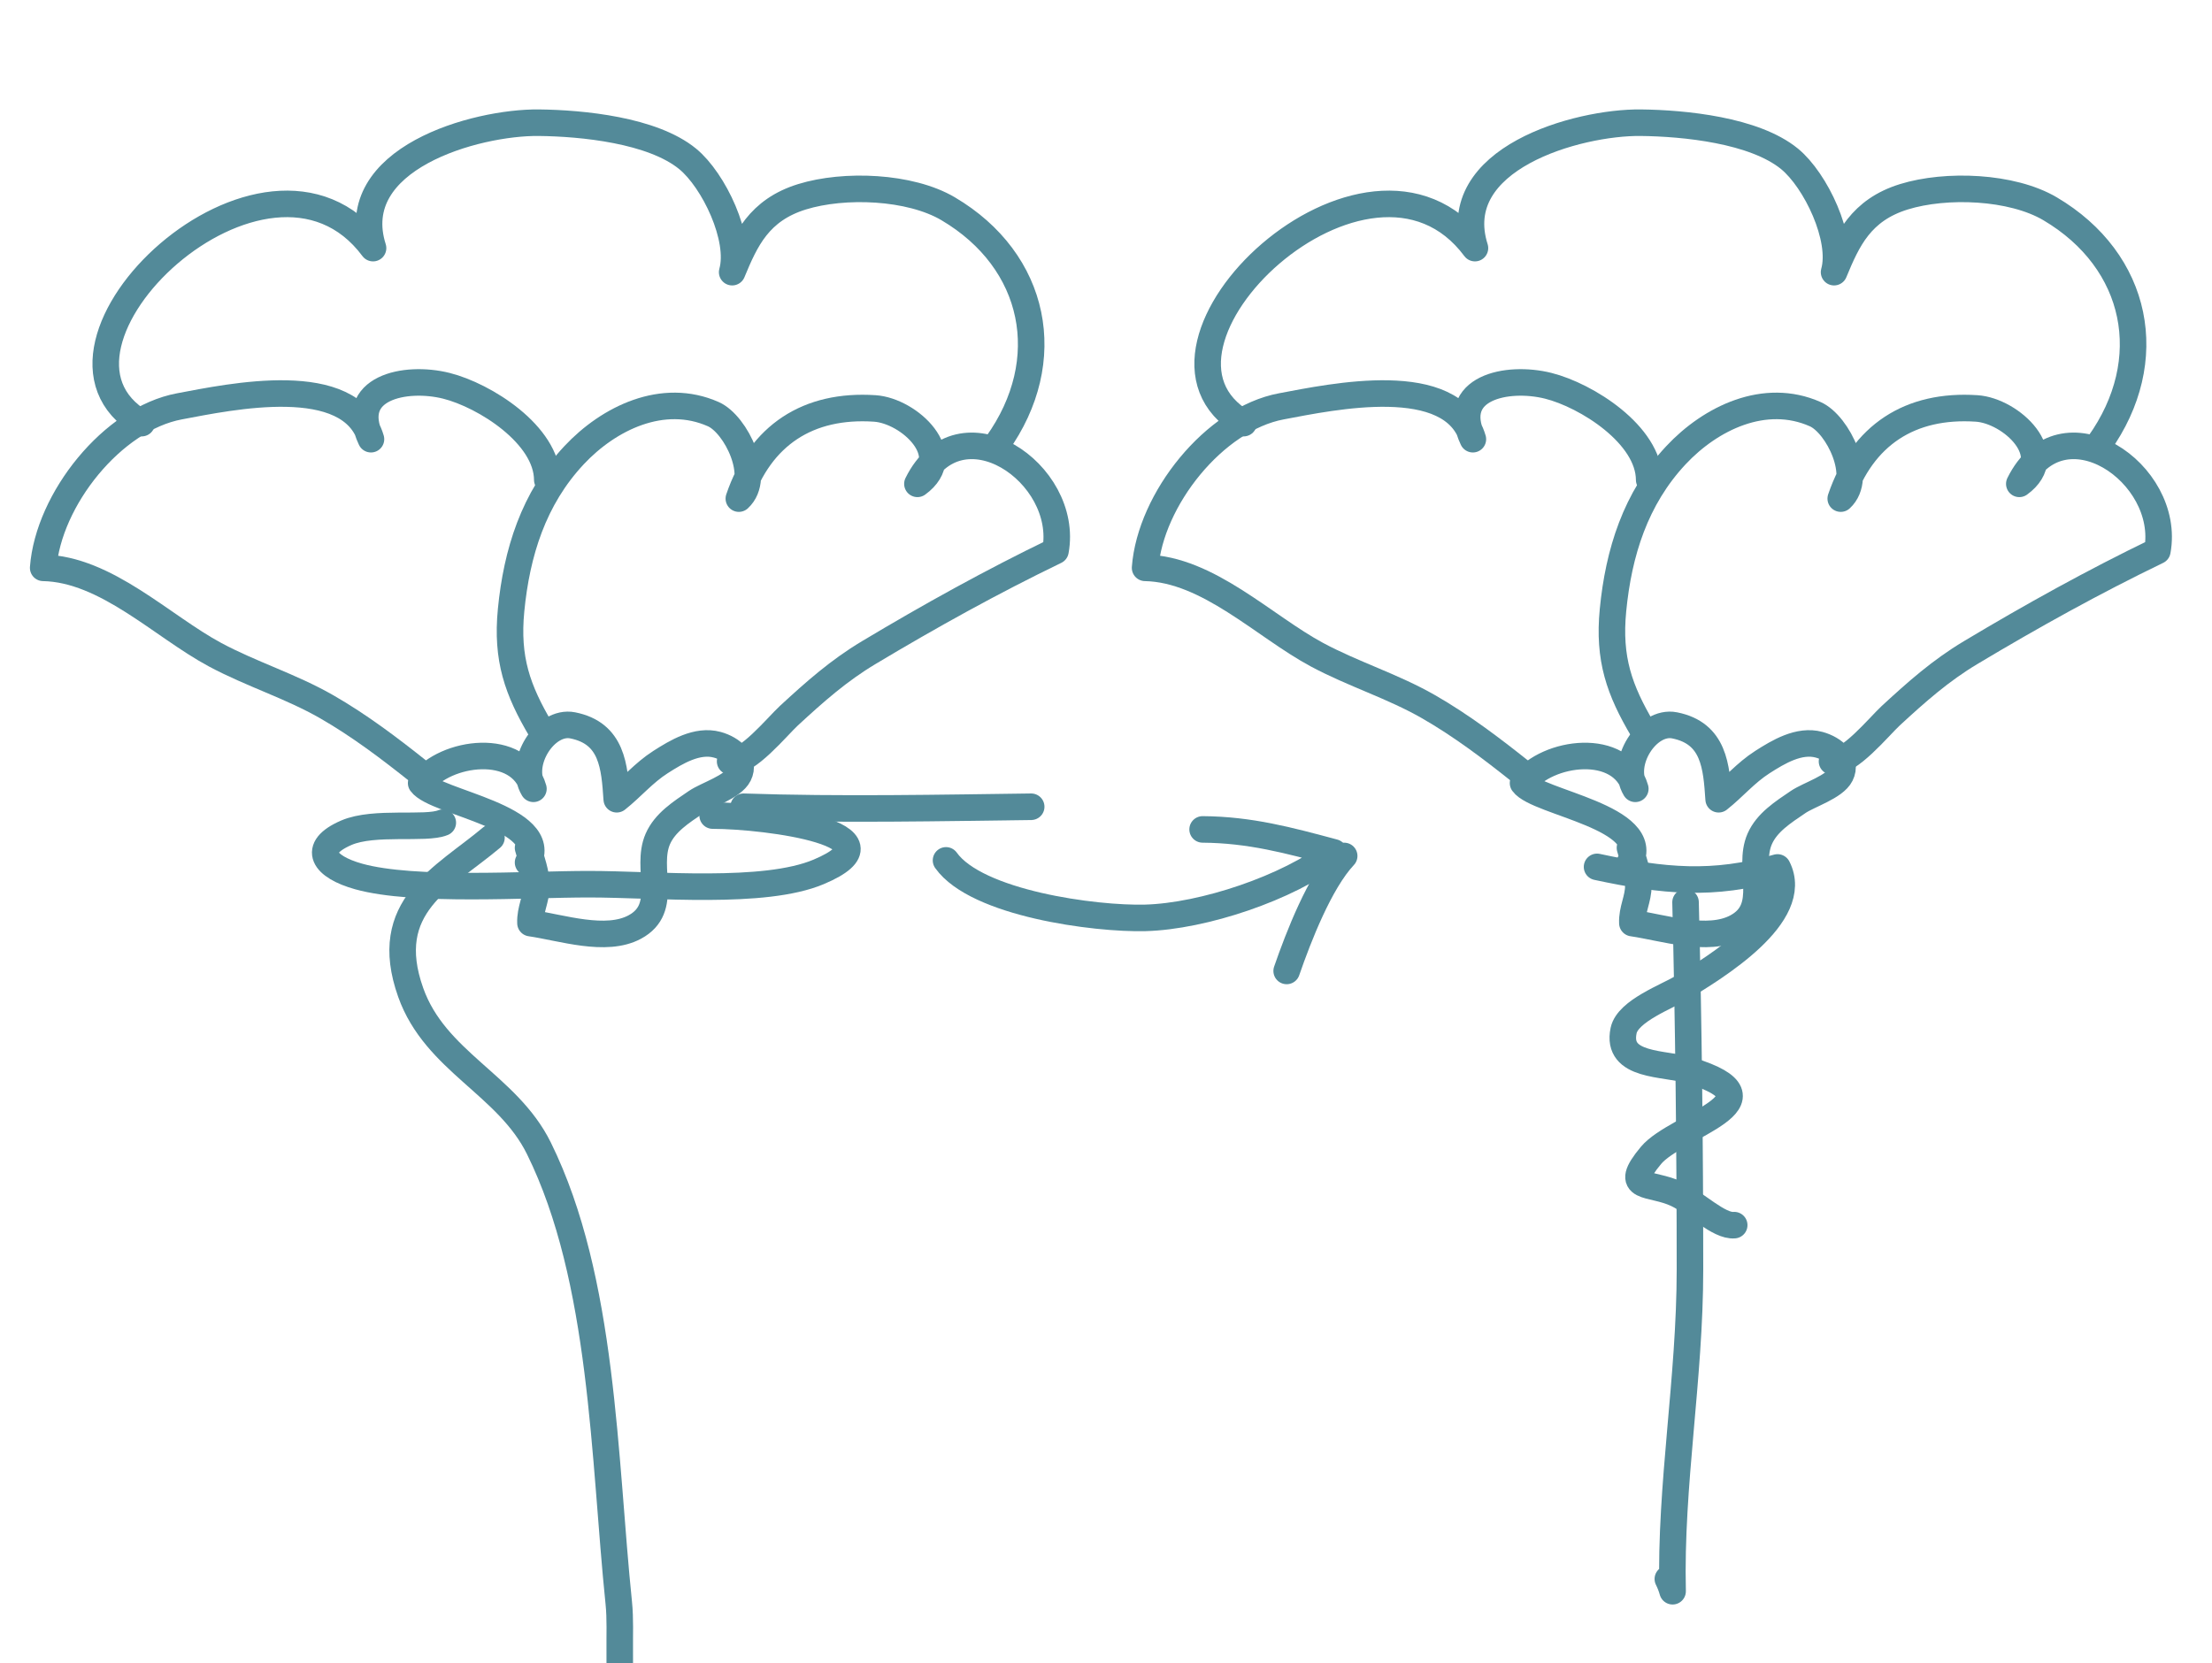
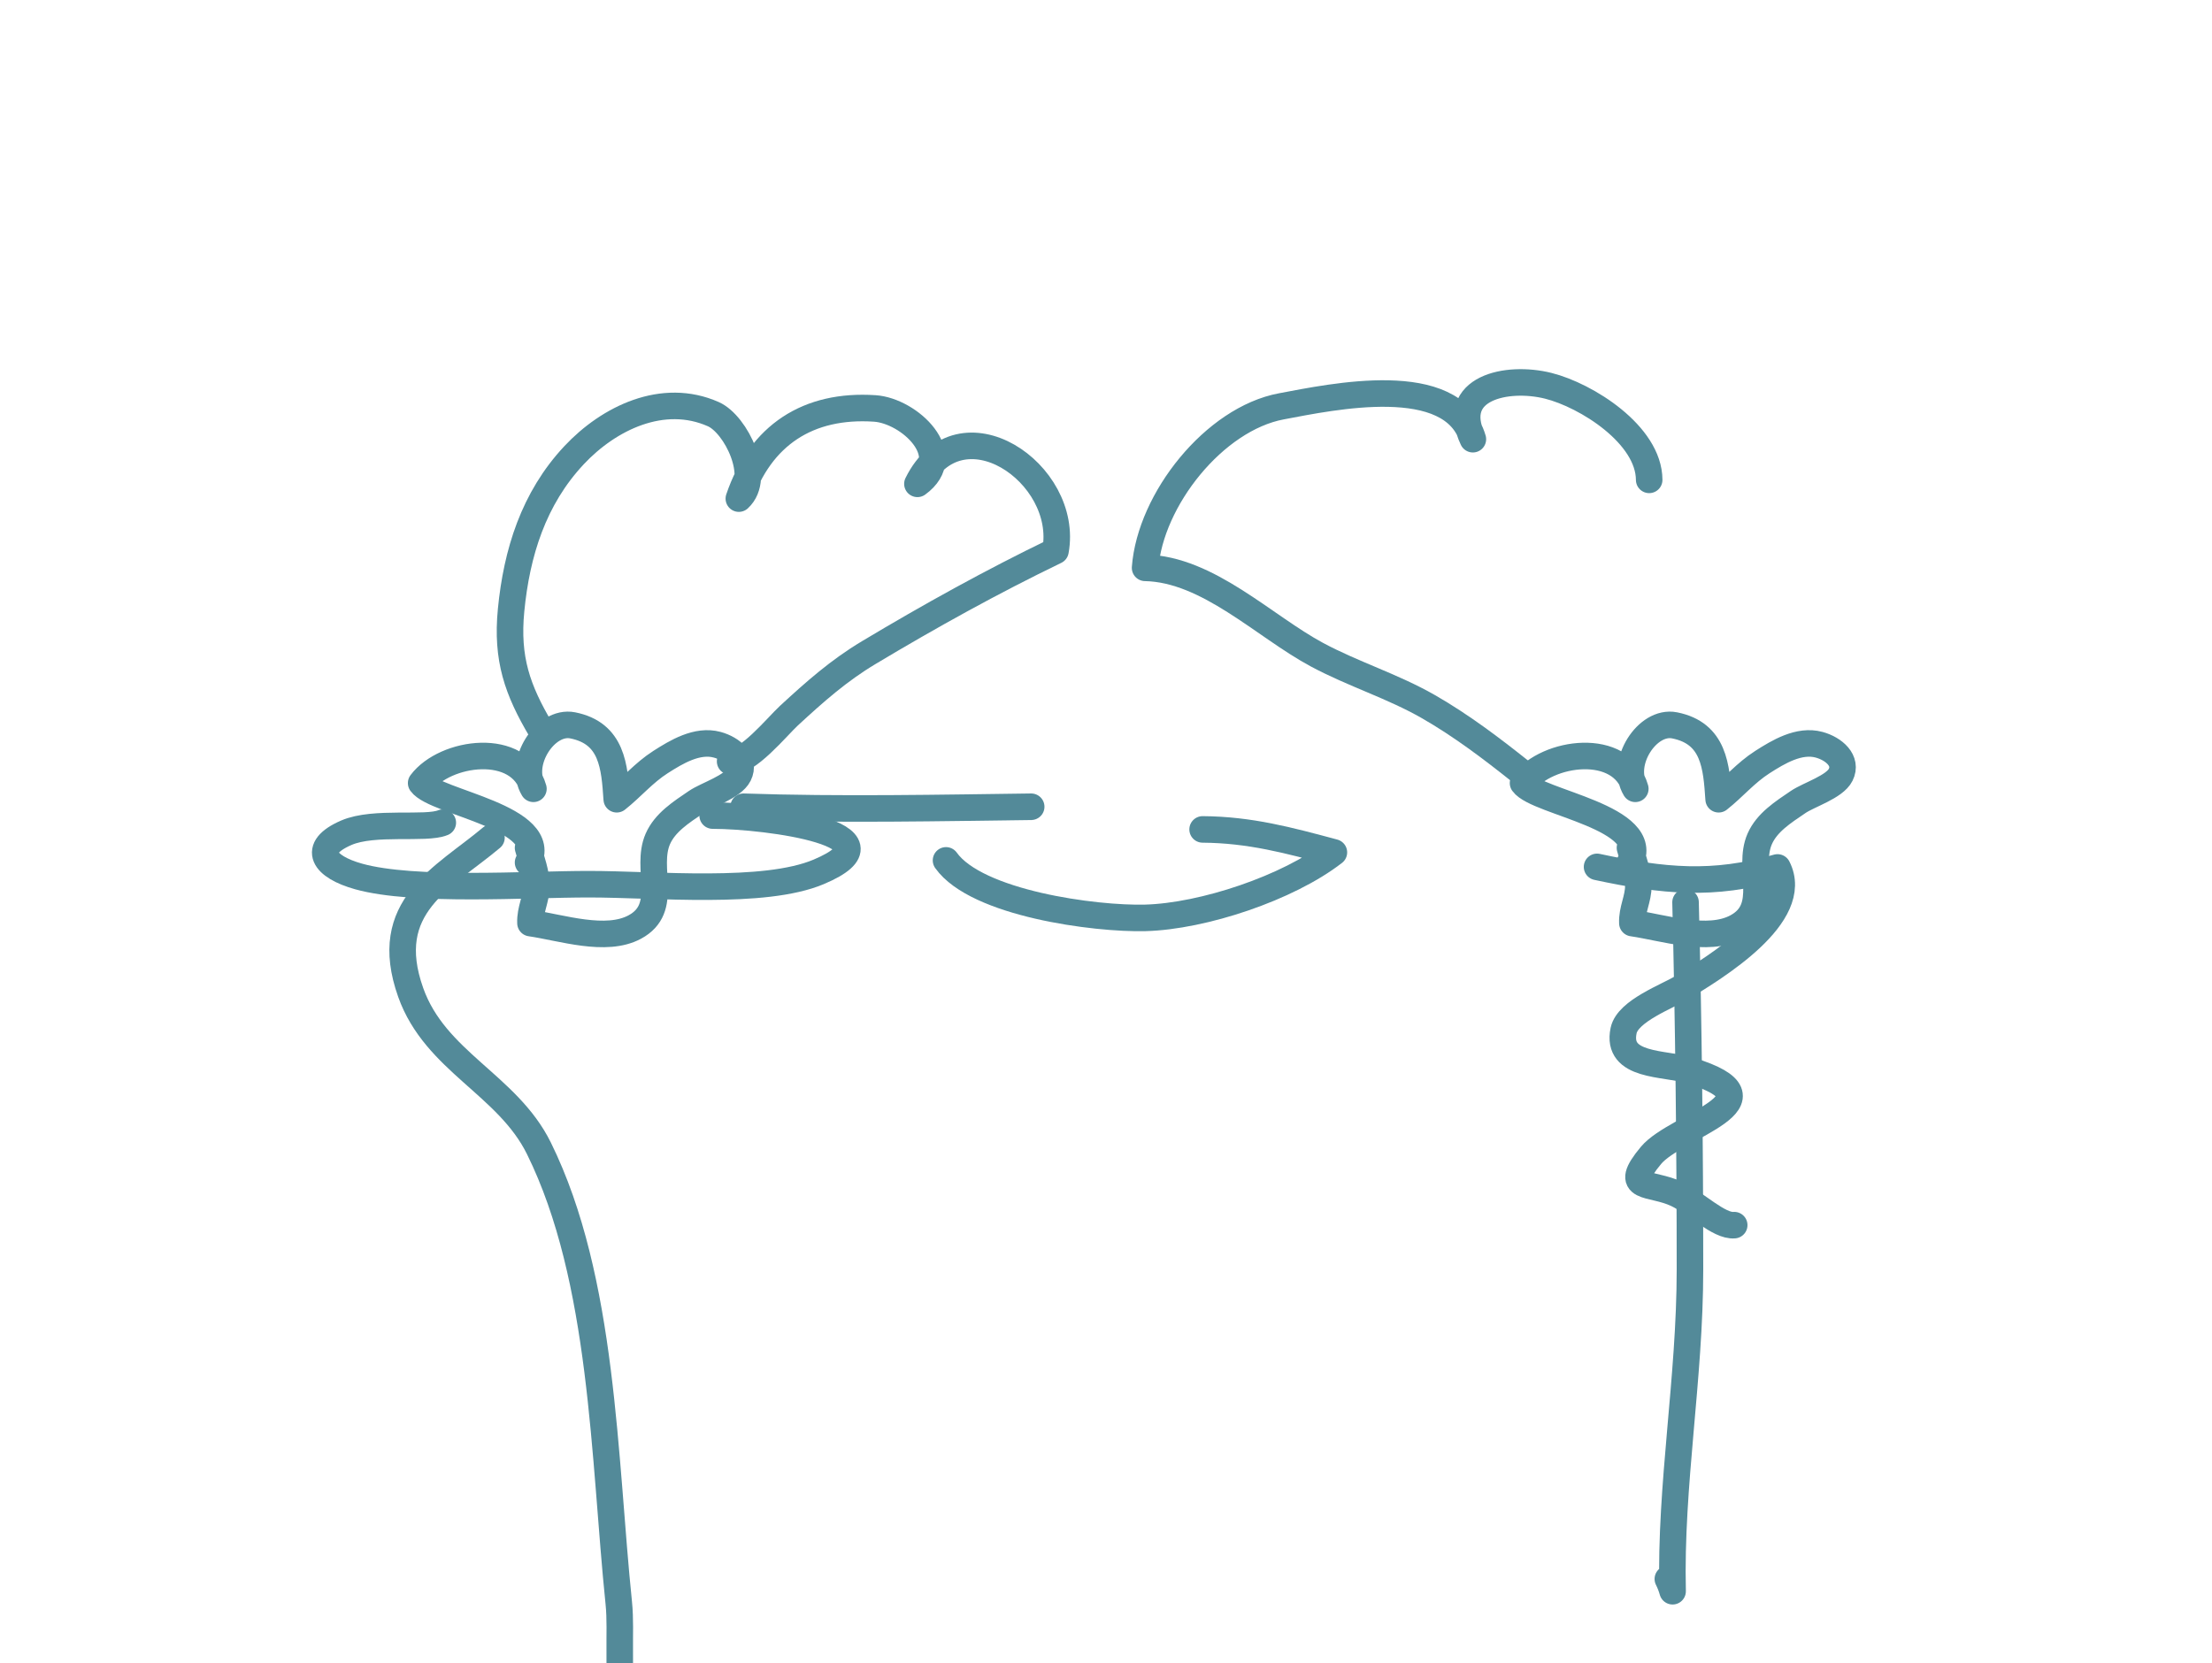
<svg xmlns="http://www.w3.org/2000/svg" version="1.1" id="Layer_2" x="0px" y="0px" width="250px" height="188px" viewBox="0 0 250 188" enable-background="new 0 0 250 188" xml:space="preserve">
  <g>
    <path fill="none" stroke="#538A99" stroke-width="3" stroke-linecap="round" stroke-linejoin="round" stroke-miterlimit="10" d="   M59.681,95.842c0.376,1.391,0.949,2.867,0.95,4.274c0.001,1.539-0.745,2.707-0.677,4.24c3.54,0.514,8.526,2.201,11.787,0.444   c3.984-2.146,1.129-6.584,2.607-9.963c0.814-1.861,2.646-3.02,4.345-4.175c1.211-0.823,4.124-1.7,4.803-3.069   c0.794-1.598-0.765-2.946-2.44-3.401c-2.262-0.615-4.624,0.82-6.412,1.964c-1.9,1.216-3.241,2.856-4.94,4.198   c-0.25-3.665-0.489-7.464-4.982-8.354c-3.11-0.616-6.191,4.285-4.436,7.173c-1.533-5.41-9.98-4.261-12.688-0.648   c1.598,2.229,14.78,3.849,12.083,8.979" />
    <path fill="none" stroke="#538A99" stroke-width="3" stroke-linecap="round" stroke-linejoin="round" stroke-miterlimit="10" d="   M61.142,82.512C58.473,78,57.229,74.479,57.763,68.98c0.631-6.496,2.538-12.628,7.119-17.521c3.939-4.208,10.045-7.161,15.735-4.64   c2.587,1.146,5.484,7.159,2.887,9.548c2.451-7.209,7.847-10.691,15.355-10.194c3.916,0.259,9.291,5.293,4.827,8.525   c4.785-9.652,17.221-1.229,15.605,7.583c-7.21,3.484-14.172,7.344-21.104,11.495c-3.414,2.044-6.106,4.438-9.026,7.131   c-1.323,1.221-4.771,5.469-6.643,5.166" />
-     <path fill="none" stroke="#538A99" stroke-width="3" stroke-linecap="round" stroke-linejoin="round" stroke-miterlimit="10" d="   M47.366,87.262c-3.329-2.655-6.754-5.249-10.451-7.37c-4.049-2.322-8.505-3.679-12.605-5.878   c-5.989-3.213-12.309-9.678-19.429-9.821c0.584-7.734,7.83-16.841,15.402-18.257c5.709-1.068,19.38-4.017,21.644,3.715   c-2.739-5.8,3.84-7.209,8.521-6.037c4.32,1.082,11.379,5.531,11.406,10.634" />
-     <path fill="none" stroke="#538A99" stroke-width="3" stroke-linecap="round" stroke-linejoin="round" stroke-miterlimit="10" d="   M112.681,50.21c6.777-9.483,4.456-20.718-5.516-26.607c-4.331-2.557-11.763-2.829-16.514-1.36c-4.88,1.51-6.384,4.862-7.901,8.525   c1.076-3.81-2.087-10.397-5.031-12.807c-3.974-3.254-11.904-4.036-16.815-4.09c-7.159-0.079-21.951,4.063-18.742,14.178   C30.15,11.918,1.356,39.23,16.015,47.835" />
  </g>
  <g>
    <path fill="none" stroke="#538A99" stroke-width="3" stroke-linecap="round" stroke-linejoin="round" stroke-miterlimit="10" d="   M184.218,95.842c0.375,1.392,0.949,2.867,0.949,4.274c0.001,1.539-0.745,2.707-0.677,4.24c3.54,0.514,8.526,2.201,11.787,0.444   c3.983-2.146,1.129-6.583,2.606-9.963c0.814-1.861,2.646-3.02,4.346-4.175c1.211-0.823,4.124-1.7,4.803-3.069   c0.795-1.598-0.764-2.946-2.439-3.401c-2.262-0.615-4.624,0.82-6.412,1.964c-1.9,1.216-3.24,2.856-4.94,4.198   c-0.25-3.665-0.489-7.464-4.982-8.354c-3.11-0.616-6.191,4.285-4.437,7.173c-1.533-5.41-9.979-4.261-12.688-0.648   c1.599,2.229,14.781,3.849,12.084,8.979" />
-     <path fill="none" stroke="#538A99" stroke-width="3" stroke-linecap="round" stroke-linejoin="round" stroke-miterlimit="10" d="   M185.678,82.512c-2.669-4.511-3.912-8.032-3.378-13.532c0.631-6.496,2.537-12.628,7.118-17.521   c3.938-4.208,10.045-7.161,15.735-4.64c2.588,1.146,5.484,7.159,2.887,9.548c2.451-7.209,7.847-10.691,15.355-10.194   c3.916,0.259,9.29,5.293,4.826,8.525c4.785-9.652,17.221-1.229,15.605,7.583c-7.211,3.484-14.173,7.344-21.104,11.495   c-3.414,2.044-6.106,4.438-9.027,7.131c-1.322,1.221-4.771,5.469-6.643,5.166" />
    <path fill="none" stroke="#538A99" stroke-width="3" stroke-linecap="round" stroke-linejoin="round" stroke-miterlimit="10" d="   M171.902,87.262c-3.329-2.655-6.754-5.249-10.45-7.37c-4.049-2.322-8.506-3.679-12.605-5.878   c-5.989-3.213-12.309-9.678-19.429-9.821c0.585-7.734,7.83-16.841,15.402-18.257c5.71-1.068,19.38-4.017,21.644,3.715   c-2.738-5.8,3.84-7.209,8.521-6.037c4.32,1.082,11.38,5.531,11.405,10.634" />
-     <path fill="none" stroke="#538A99" stroke-width="3" stroke-linecap="round" stroke-linejoin="round" stroke-miterlimit="10" d="   M237.218,50.21c6.776-9.483,4.455-20.718-5.516-26.607c-4.332-2.557-11.764-2.829-16.515-1.36c-4.88,1.51-6.384,4.862-7.901,8.525   c1.076-3.81-2.088-10.397-5.031-12.807c-3.974-3.254-11.904-4.036-16.814-4.09c-7.159-0.079-21.951,4.063-18.742,14.178   c-12.012-16.131-40.807,11.181-26.147,19.786" />
  </g>
  <path fill="none" stroke="#538A99" stroke-width="3" stroke-linecap="round" stroke-linejoin="round" stroke-miterlimit="10" d="  M84.045,91.201c10.7,0.371,22.809,0.124,32.5,0" />
  <path fill="none" stroke="#538A99" stroke-width="3" stroke-linecap="round" stroke-linejoin="round" stroke-miterlimit="10" d="  M50.045,93.003c-1.926,0.802-7.755-0.223-10.9,1.136c-4.052,1.751-2.523,3.86,1.402,4.949c6.267,1.74,18.995,0.869,25.998,0.869  c7.576,0,19.803,1.21,25.976-1.391c10-4.213-5.65-6.354-11.976-6.366" />
  <path fill="none" stroke="#538A99" stroke-width="3" stroke-linecap="round" stroke-linejoin="round" stroke-miterlimit="10" d="  M190.5,102c0.337,13.562,0.5,27.649,0.5,41.5c0,12.438-2.252,24.34-1.963,36.387c-0.134-0.479-0.312-0.941-0.537-1.387" />
  <path fill="none" stroke="#538A99" stroke-width="3" stroke-linecap="round" stroke-linejoin="round" stroke-miterlimit="10" d="  M196,138.5c-1.721,0.158-4.333-2.496-6.475-3.515c-2.99-1.421-6.292-0.335-2.926-4.374c2.846-3.414,15.486-6.192,4.4-9.6  c-2.87-0.882-8.373-0.364-7.498-4.51c0.471-2.232,4.958-3.858,6.623-4.877c3.661-2.242,13.523-8.155,10.773-13.561  c-7.297,2.095-12.861,1.552-20.398-0.064" />
  <path fill="none" stroke="#538A99" stroke-width="3" stroke-linecap="round" stroke-linejoin="round" stroke-miterlimit="10" d="  M55.545,94.701c-5.434,4.561-12.601,7.737-9.125,17.502c2.78,7.807,10.934,10.411,14.486,17.611  c7.318,14.836,7.342,35.05,9.027,51.387c0.187,1.807,0.09,3.663,0.111,5.498c0.009,0.791,0,5.484,0,3.502" />
  <path fill="none" stroke="#538A99" stroke-width="3" stroke-linecap="round" stroke-linejoin="round" stroke-miterlimit="10" d="  M106.919,97.264c3.459,4.862,16.833,6.651,22.525,6.5c6.53-0.174,16.139-3.385,21.312-7.402c-5.112-1.372-9.486-2.56-14.837-2.598" />
-   <path fill="none" stroke="#538A99" stroke-width="3" stroke-linecap="round" stroke-linejoin="round" stroke-miterlimit="10" d="  M145.419,109.764c1.342-3.882,3.747-10.066,6.5-13" />
</svg>